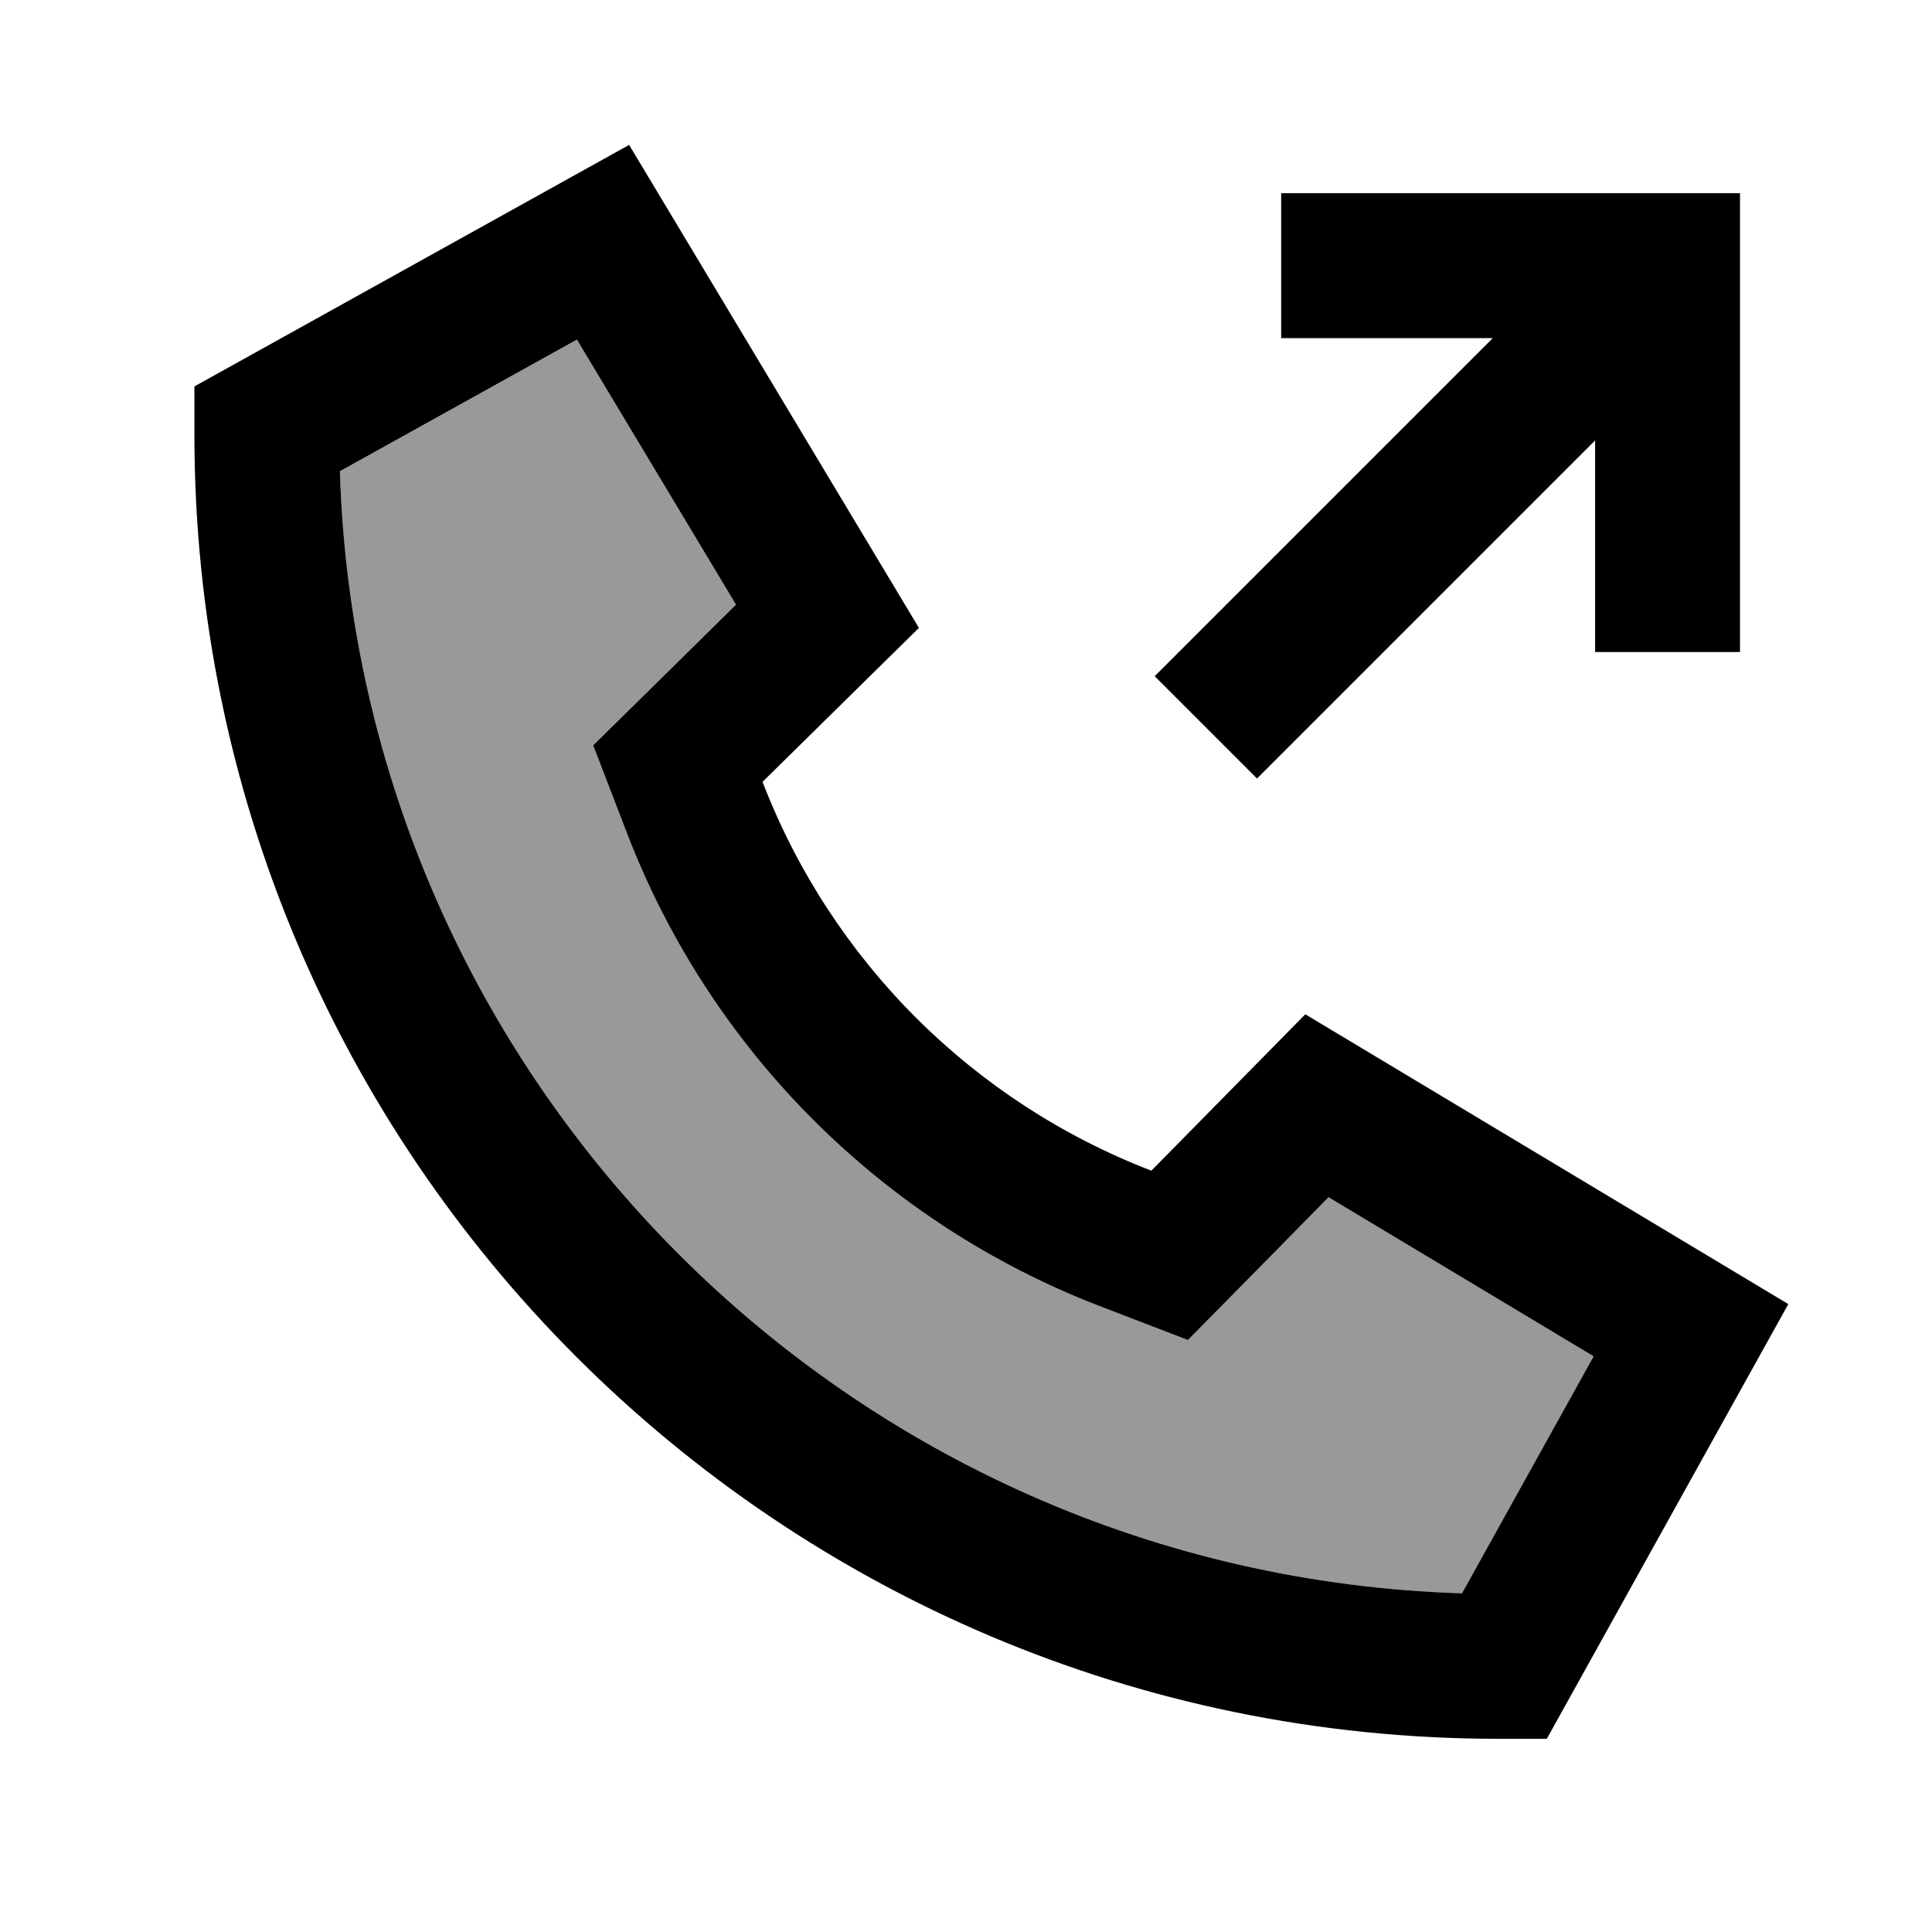
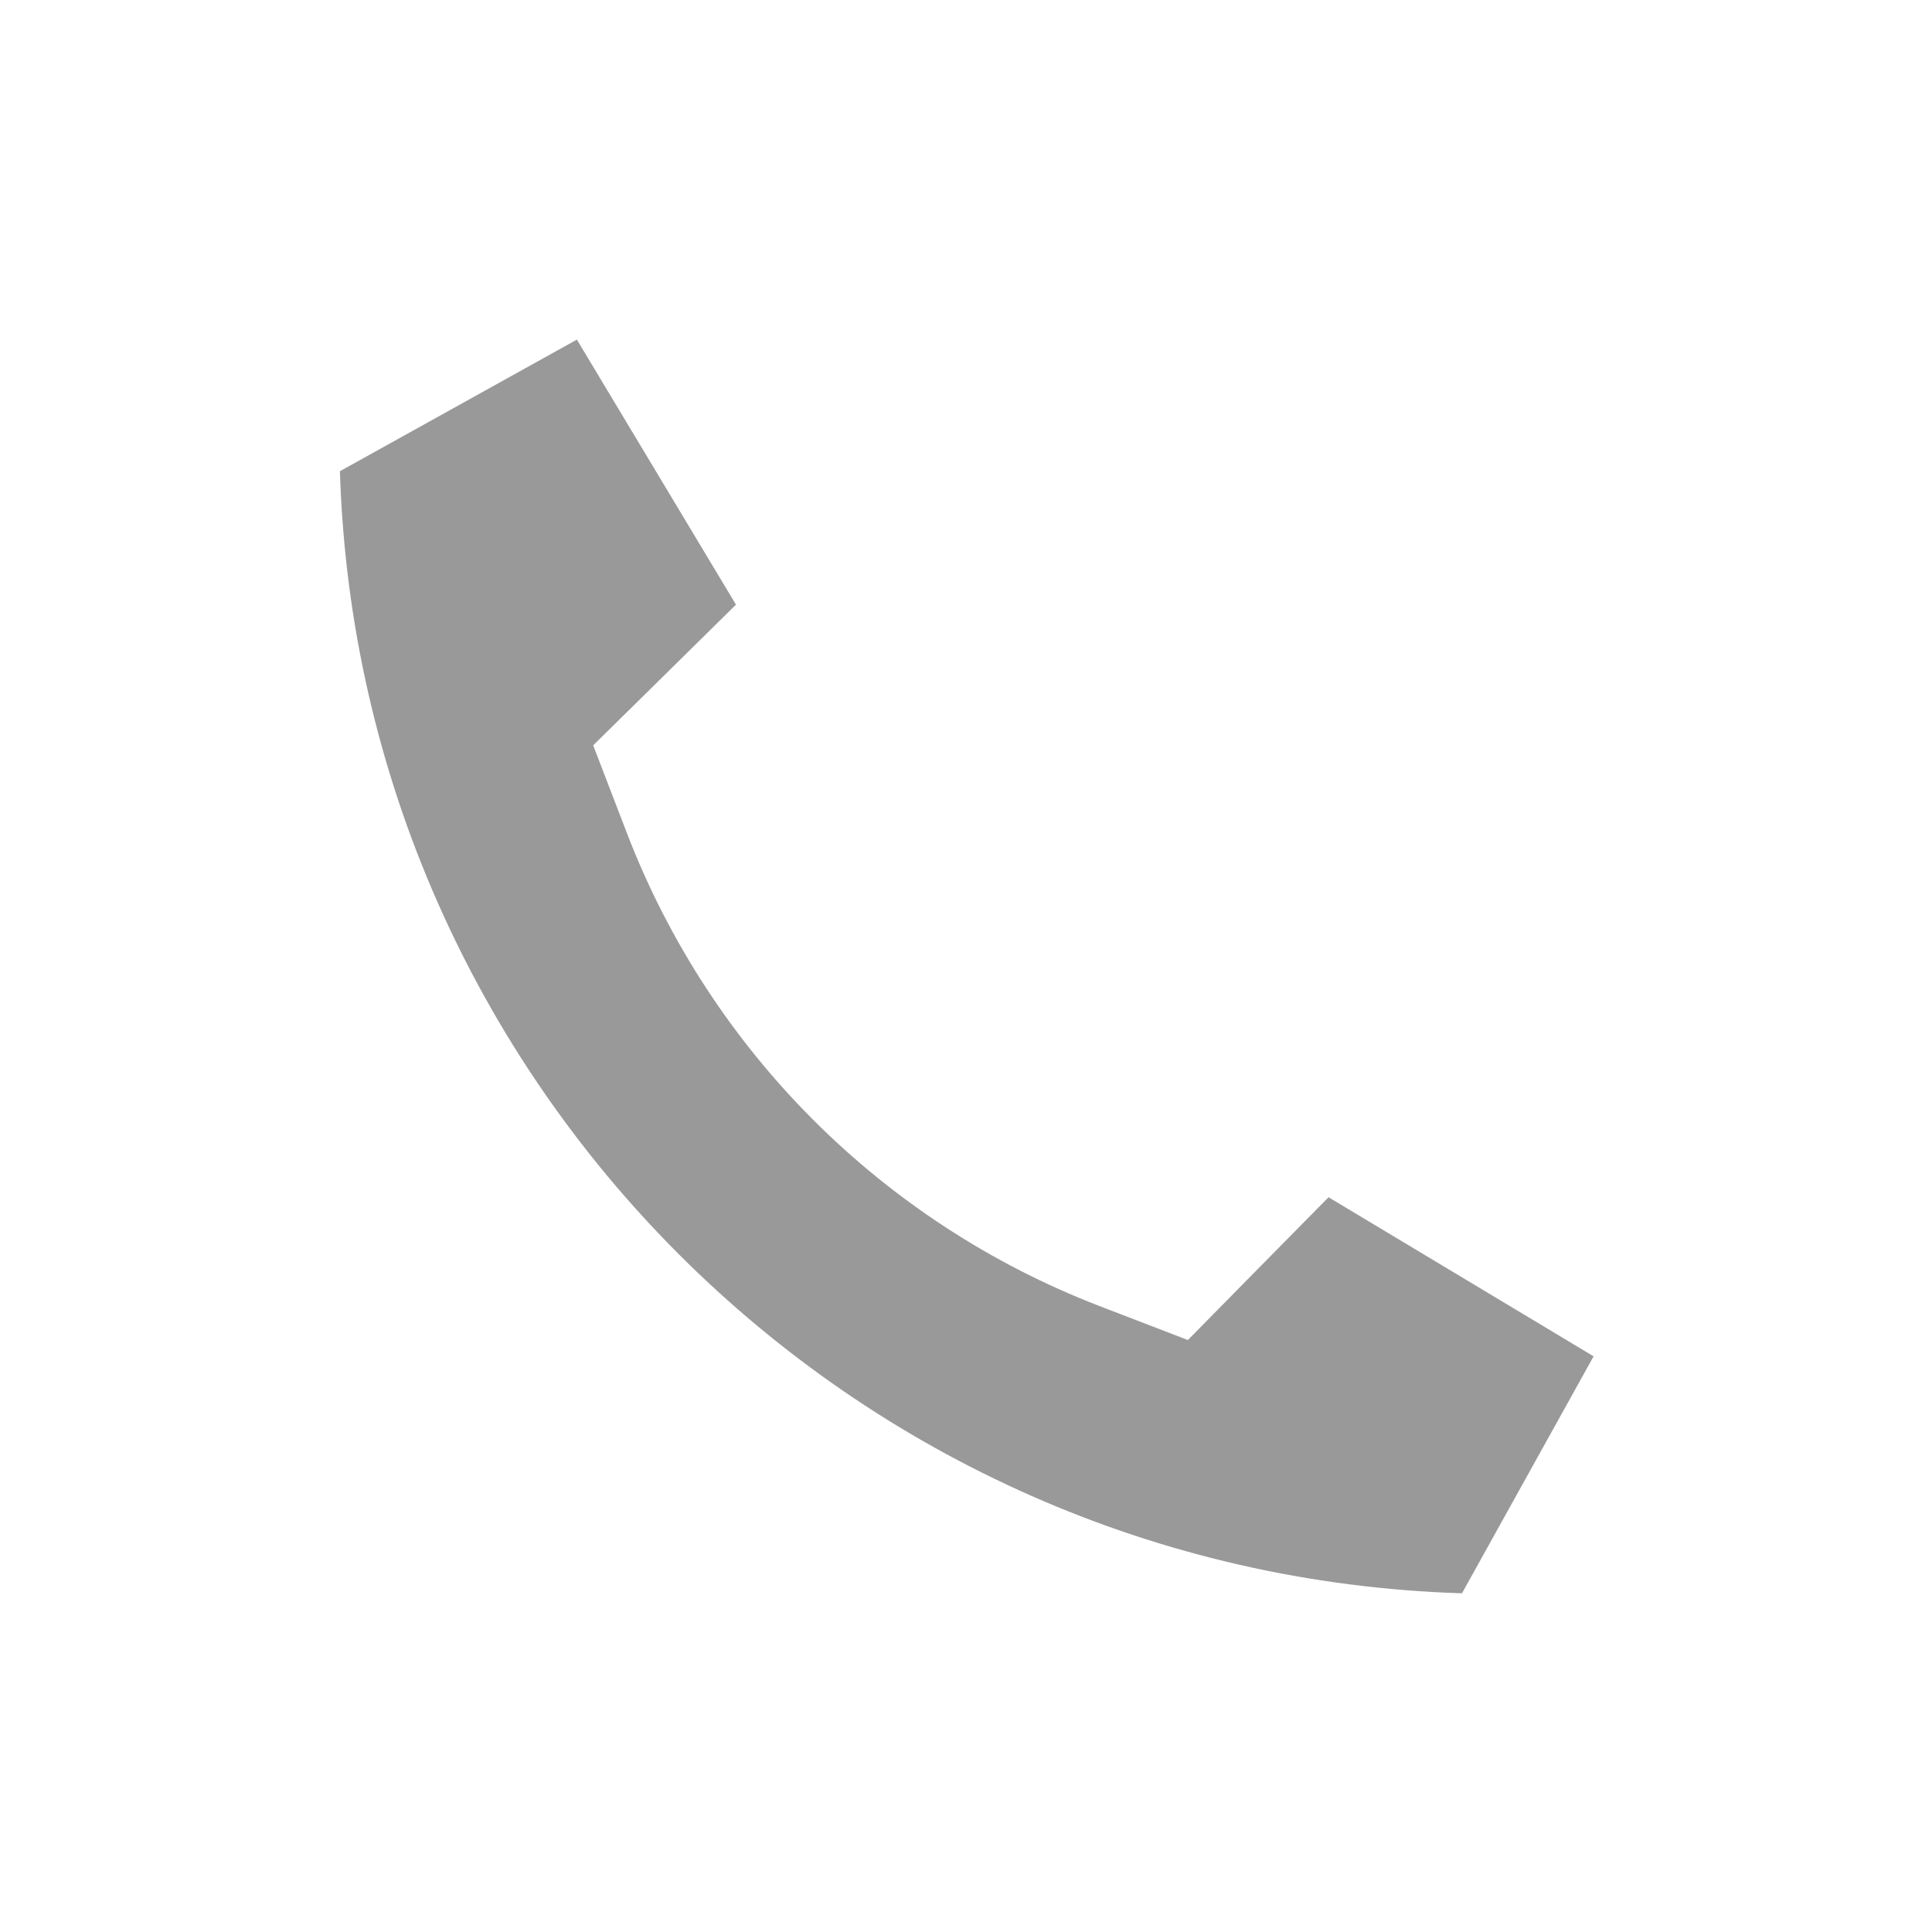
<svg xmlns="http://www.w3.org/2000/svg" viewBox="0 0 640 640">
  <path opacity=".4" fill="currentColor" d="M112.6 156.1C118.9 358.5 281.8 521.5 484.3 527.8L527.9 449.3L440.1 396.6C423.3 413.6 407.8 429.4 393.5 443.9L364.1 432.6C292.3 404.9 235.5 348.1 207.8 276.3L196.5 246.9C211 232.6 226.8 217.1 243.8 200.3L191.1 112.5L112.6 156.1z" />
-   <path fill="currentColor" d="M304.4 208L252.6 259C275.4 318.2 322.2 365 381.4 387.8L432.4 336L592.4 432L512.4 576L496.4 576C257.8 576 64.4 382.6 64.4 144L64.4 128L208.4 48L304.4 208zM415.6 421.5L393.5 443.9L364.1 432.6C292.3 404.9 235.5 348.1 207.8 276.3L196.5 246.9C211 232.6 226.8 217.1 243.8 200.3L191.1 112.5L112.6 156.1C118.9 358.5 281.8 521.5 484.3 527.8L527.9 449.3L440.1 396.6L415.6 421.5zM399.5 207L494.5 112L424.4 112L424.4 64L576.4 64L576.4 216L528.4 216L528.4 145.9L433.4 240.9L416.4 257.9L382.5 224L399.5 207z" />
</svg>